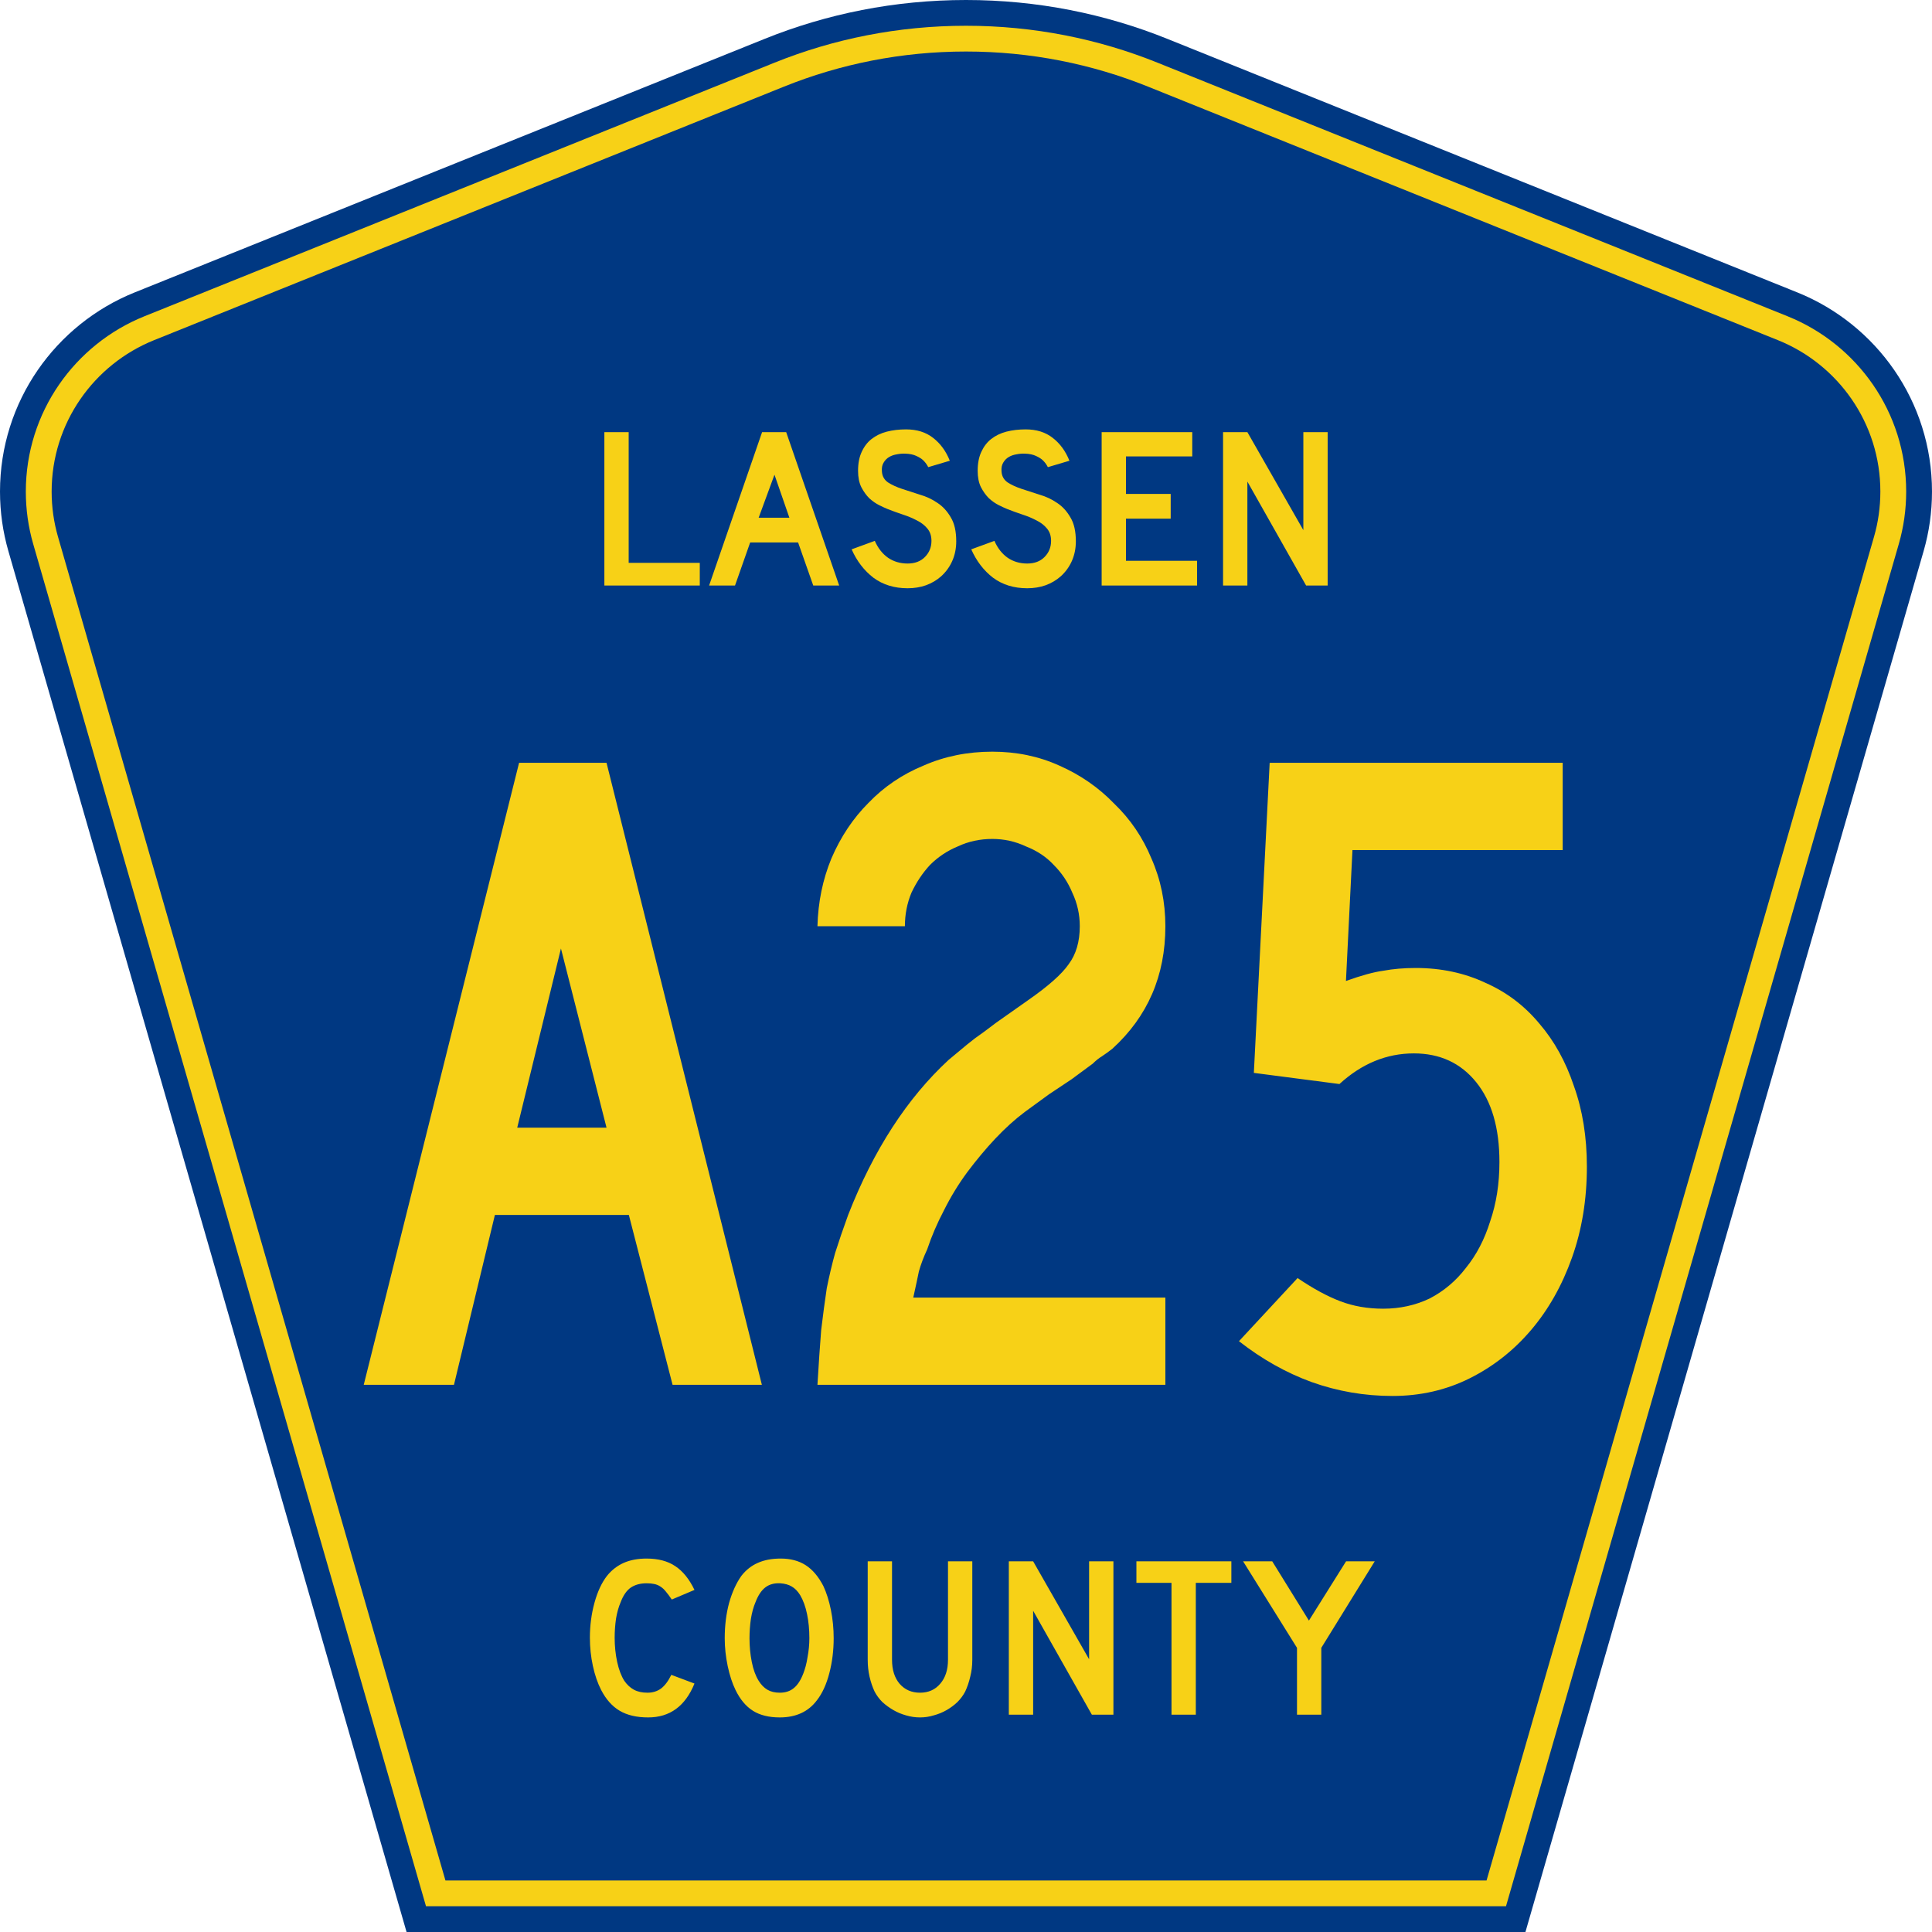
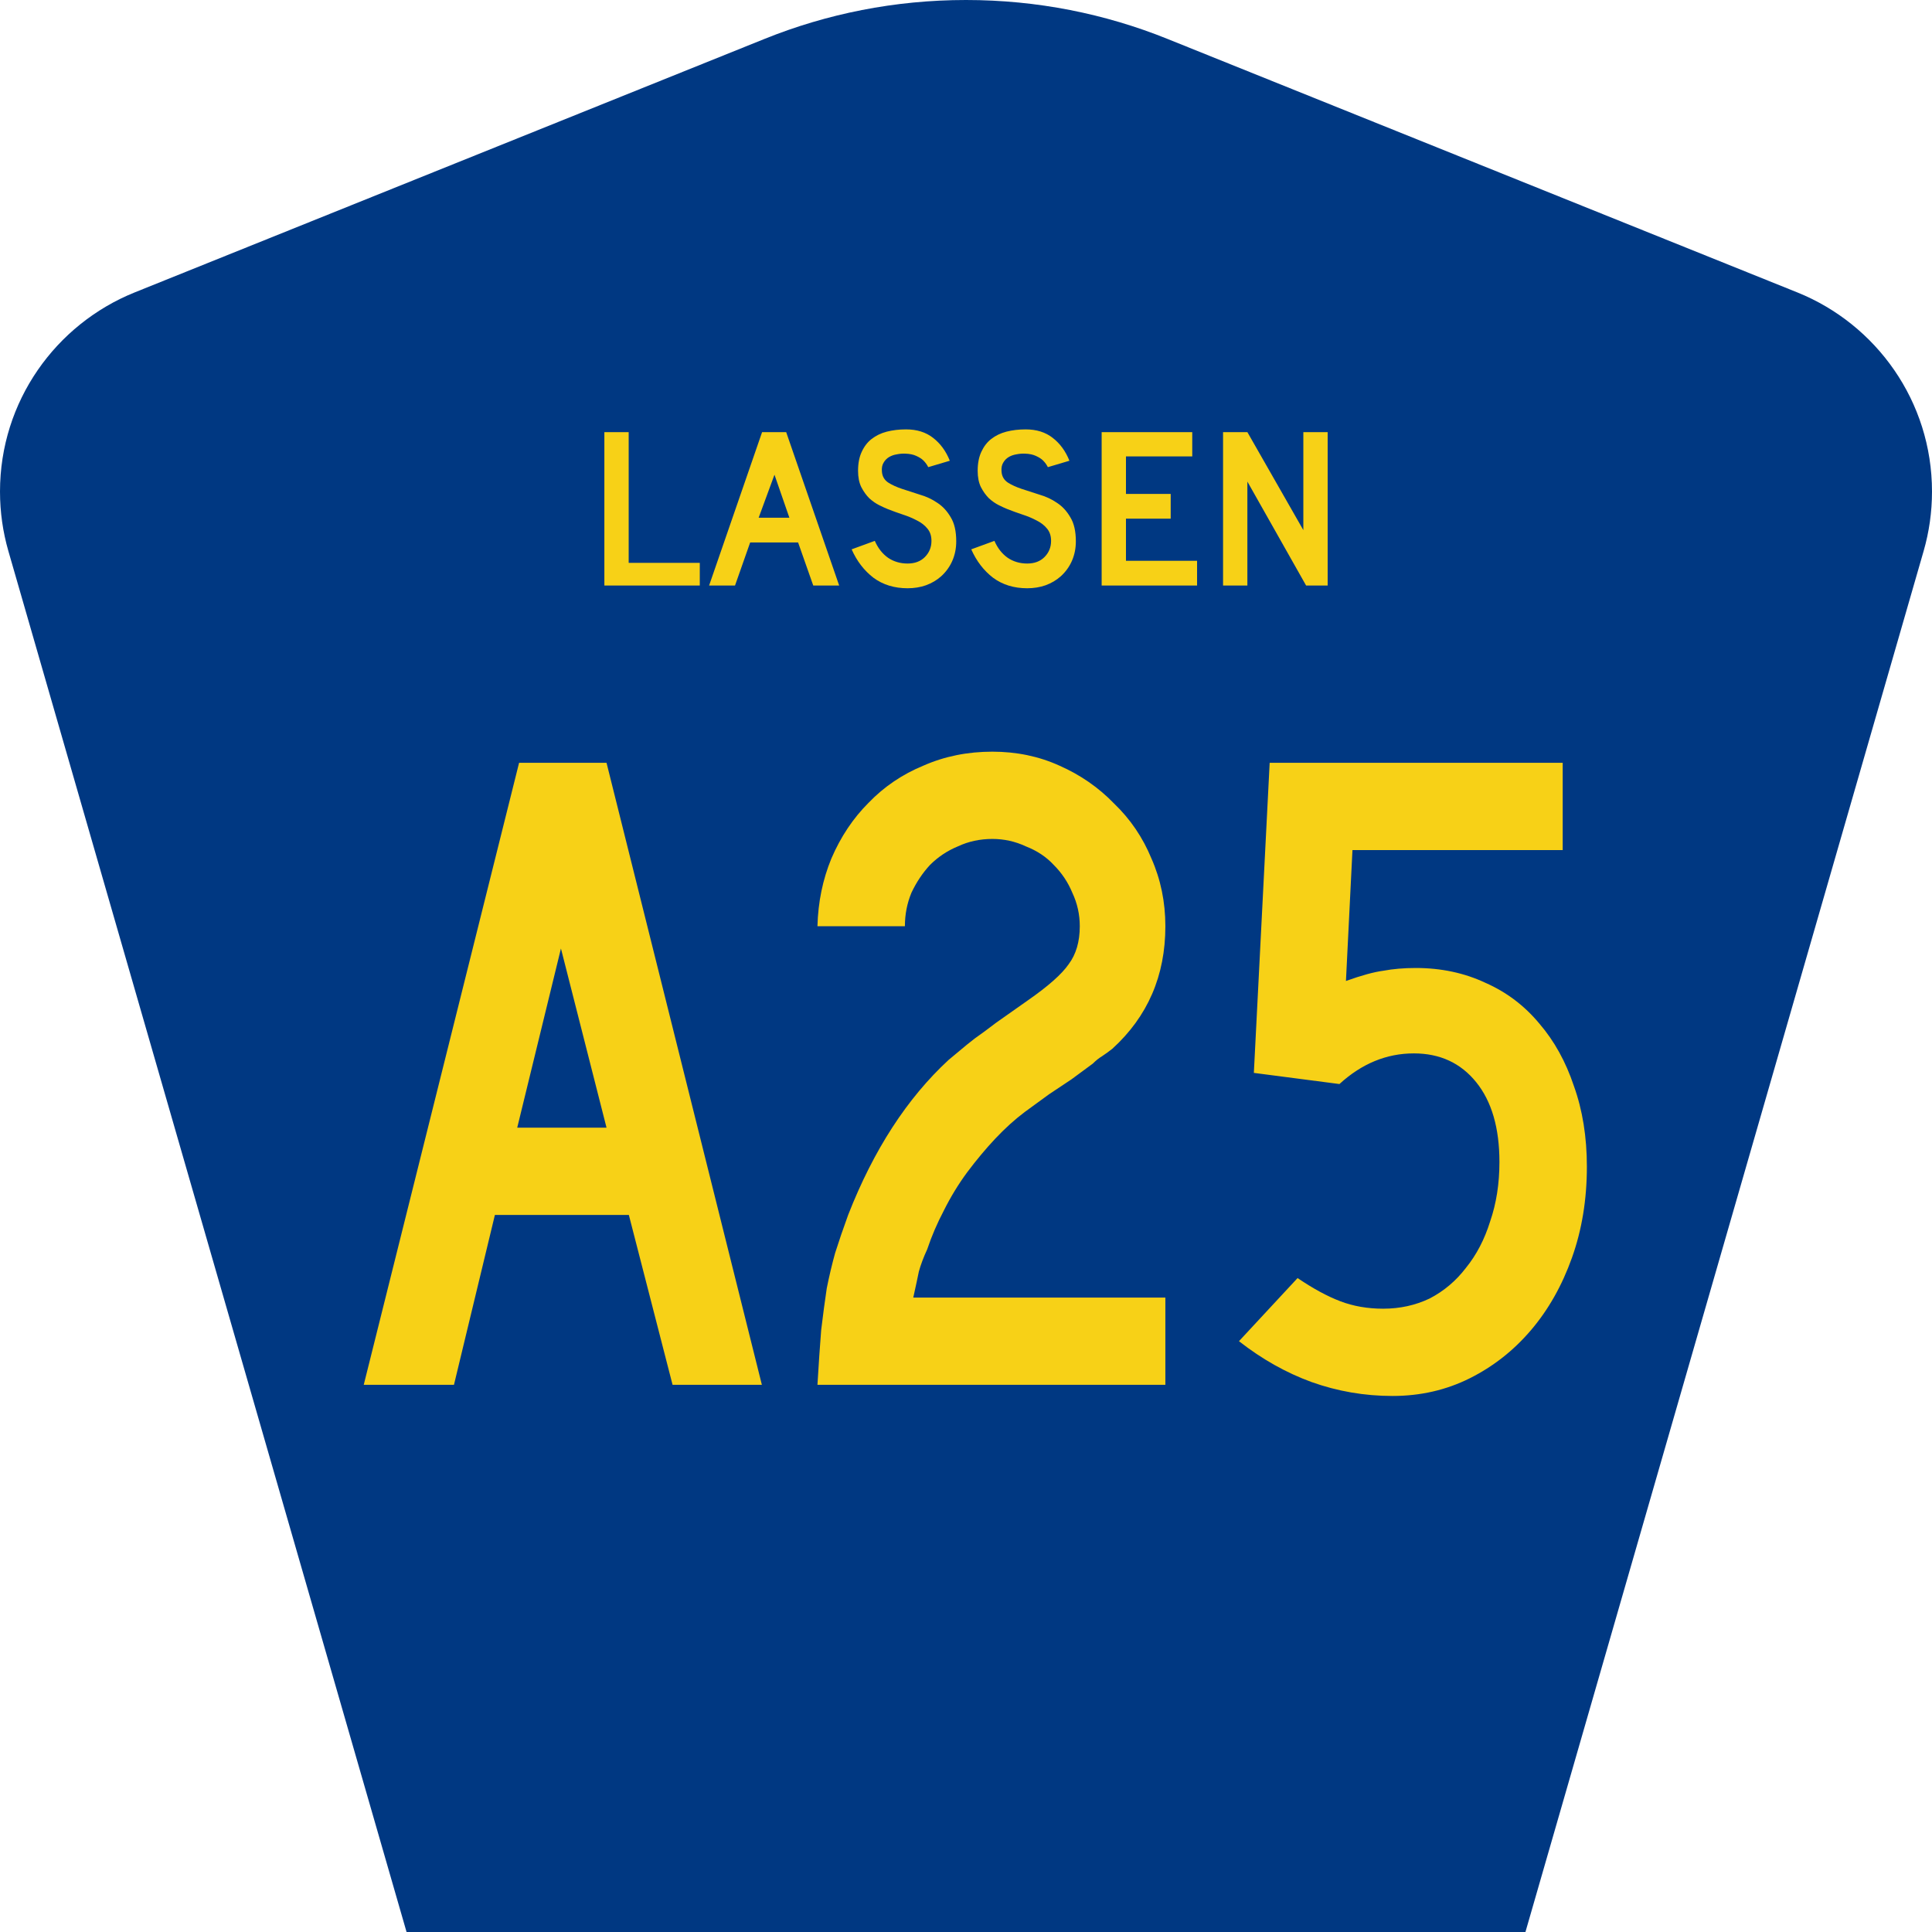
<svg xmlns="http://www.w3.org/2000/svg" xmlns:ns1="http://inkscape.sourceforge.net/DTD/sodipodi-0.dtd" xmlns:ns2="http://www.inkscape.org/namespaces/inkscape" version="1.0" id="Layer_1" width="450" height="450" viewBox="0 0 448.949 450" overflow="visible" enable-background="new 0 0 448.949 450" xml:space="preserve" ns1:version="0.32" ns2:version="0.43" ns1:docname="Lassen County Route A25 CA.svg" ns1:docbase="C:\Documents and Settings\ltljltlj\Desktop\County Route Shields\California">
  <defs id="defs52" />
  <ns1:namedview ns2:window-height="963" ns2:window-width="1024" ns2:pageshadow="2" ns2:pageopacity="0.0" borderopacity="1.0" bordercolor="#666666" pagecolor="#ffffff" id="base" ns2:zoom="1.78" ns2:cx="224.47485" ns2:cy="225" ns2:window-x="252" ns2:window-y="-2" ns2:current-layer="Layer_1" />
  <g id="g3">
    <path clip-rule="evenodd" d="M 94.17,450 L 1.421,128.337 C 0.154,123.941 -0.525,119.296 -0.525,114.494 C -0.525,93.492 12.453,75.515 30.845,68.109 L 177.585,9.048 C 192.068,3.213 207.895,0 224.475,0 C 241.053,0 256.88,3.213 271.364,9.048 L 418.104,68.109 C 436.496,75.515 449.474,93.492 449.474,114.494 C 449.474,119.296 448.796,123.941 447.528,128.337 L 354.779,450 L 94.17,450 L 94.17,450 z " id="path5" style="fill:#003882;fill-rule:evenodd" />
-     <path clip-rule="evenodd" d="M 7.2,126.679 C 6.087,122.816 5.489,118.73 5.489,114.494 C 5.489,96.021 16.9,80.194 33.095,73.673 L 179.836,14.612 C 193.616,9.06 208.68,6 224.475,6 C 240.269,6 255.333,9.06 269.113,14.612 L 415.854,73.673 C 432.05,80.194 443.46,96.021 443.46,114.494 C 443.46,118.73 442.862,122.816 441.748,126.679 L 350.251,444 L 98.698,444 L 7.2,126.679 z " id="path7" style="fill:#f7d117;fill-rule:evenodd" />
    <path clip-rule="evenodd" d="M 11.503,114.494 C 11.503,98.549 21.348,84.874 35.346,79.237 L 182.087,20.175 C 195.164,14.907 209.465,12 224.475,12 C 239.484,12 253.786,14.907 266.862,20.175 L 413.603,79.237 C 427.601,84.874 437.446,98.549 437.446,114.494 C 437.446,118.164 436.928,121.691 435.969,125.021 L 345.723,438 L 103.226,438 L 12.98,125.021 C 12.021,121.692 11.503,118.164 11.503,114.494 z " id="path9" style="fill:#003882;fill-rule:evenodd" />
  </g>
  <path transform="scale(1.001,0.999)" style="font-size:216.454px;font-style:normal;font-variant:normal;font-weight:normal;font-stretch:normal;text-align:center;line-height:100%;writing-mode:lr-tb;text-anchor:middle;fill:#f7d117;fill-opacity:1;font-family:Roadgeek 2005 Series C" d="M 155.974,322.875 L 145.8,283.264 L 114.631,283.264 L 105.107,322.875 L 84.111,322.875 L 120.259,177.852 L 140.606,177.852 L 176.753,322.875 L 155.974,322.875 M 129.999,221.142 L 119.826,262.918 L 140.606,262.918 L 129.999,221.142 M 189.686,322.875 C 189.975,317.969 190.264,313.712 190.552,310.105 C 190.985,306.497 191.418,303.25 191.851,300.364 C 192.428,297.478 193.077,294.736 193.799,292.139 C 194.665,289.397 195.675,286.439 196.829,283.264 C 202.746,268.113 210.538,256.063 220.206,247.117 C 221.072,246.395 221.938,245.674 222.804,244.952 C 223.814,244.086 224.968,243.148 226.267,242.138 C 227.71,241.128 229.369,239.902 231.245,238.459 C 233.266,237.016 235.719,235.284 238.605,233.264 C 243.367,229.945 246.541,227.131 248.129,224.822 C 249.86,222.513 250.726,219.555 250.726,215.947 C 250.726,213.206 250.149,210.608 248.995,208.155 C 247.984,205.702 246.541,203.537 244.666,201.661 C 242.934,199.786 240.769,198.343 238.172,197.332 C 235.719,196.178 233.121,195.601 230.38,195.601 C 227.494,195.601 224.824,196.178 222.371,197.332 C 219.918,198.343 217.753,199.786 215.877,201.661 C 214.146,203.537 212.703,205.702 211.548,208.155 C 210.538,210.608 210.033,213.206 210.033,215.947 L 189.686,215.947 C 189.831,210.32 190.913,205.053 192.933,200.146 C 195.098,195.096 197.984,190.767 201.591,187.159 C 205.199,183.407 209.456,180.521 214.362,178.501 C 219.268,176.337 224.607,175.254 230.38,175.254 C 236.007,175.254 241.202,176.337 245.964,178.501 C 250.87,180.666 255.127,183.624 258.735,187.375 C 262.487,190.983 265.373,195.24 267.393,200.146 C 269.558,205.053 270.64,210.32 270.64,215.947 C 270.64,227.492 266.527,237.016 258.302,244.519 C 257.581,245.096 256.787,245.674 255.921,246.251 C 255.2,246.684 254.478,247.261 253.757,247.982 L 248.778,251.662 L 243.583,255.125 L 237.955,259.238 C 235.647,260.97 233.338,263.062 231.029,265.515 C 228.864,267.824 226.7,270.422 224.535,273.308 C 222.515,276.049 220.711,279.008 219.124,282.182 C 217.537,285.213 216.238,288.243 215.228,291.273 C 214.362,293.149 213.713,294.881 213.28,296.468 C 212.991,297.911 212.558,299.931 211.981,302.529 L 270.64,302.529 L 270.64,322.875 L 189.686,322.875 M 368.72,272.009 C 368.72,279.657 367.566,286.728 365.257,293.221 C 362.948,299.715 359.774,305.343 355.733,310.105 C 351.693,314.867 346.931,318.618 341.447,321.36 C 335.964,324.102 329.975,325.473 323.482,325.473 C 316.988,325.473 310.711,324.391 304.65,322.226 C 298.734,320.062 293.106,316.887 287.767,312.702 L 301.403,297.983 C 305.011,300.436 308.33,302.24 311.36,303.395 C 314.391,304.549 317.71,305.126 321.317,305.126 C 325.213,305.126 328.821,304.333 332.14,302.745 C 335.459,301.014 338.273,298.633 340.582,295.602 C 343.035,292.572 344.911,288.964 346.209,284.78 C 347.652,280.595 348.374,275.977 348.374,270.927 C 348.374,262.99 346.57,256.785 342.962,252.312 C 339.355,247.838 334.521,245.602 328.46,245.601 C 322.111,245.602 316.339,247.983 311.144,252.744 L 291.23,250.147 L 294.91,177.852 L 363.093,177.852 L 363.093,198.198 L 314.174,198.198 L 312.659,228.718 C 316.267,227.419 319.153,226.626 321.317,226.337 C 323.626,225.904 326.151,225.688 328.893,225.688 C 334.809,225.688 340.221,226.842 345.127,229.151 C 350.033,231.316 354.218,234.49 357.681,238.675 C 361.145,242.716 363.814,247.55 365.69,253.177 C 367.71,258.805 368.72,265.082 368.72,272.009" id="text1361" />
  <path transform="scale(1.001,0.999)" style="font-size:53.373px;font-style:normal;font-variant:normal;font-weight:normal;font-stretch:normal;text-align:center;line-height:100%;writing-mode:lr-tb;text-anchor:middle;fill:#f7d117;fill-opacity:1;font-family:Roadgeek 2005 Series D" d="M 140.103,136.512 L 140.103,100.752 L 145.76,100.752 L 145.76,131.228 L 162.306,131.228 L 162.306,136.512 L 140.103,136.512 M 188.706,136.512 L 185.183,126.478 L 174.028,126.478 L 170.506,136.512 L 164.475,136.512 L 176.804,100.752 L 182.408,100.752 L 194.737,136.512 L 188.706,136.512 M 179.686,110.68 L 176.003,120.714 L 183.155,120.714 L 179.686,110.68 M 221.978,126.211 C 221.978,127.848 221.675,129.36 221.07,130.748 C 220.465,132.136 219.594,133.345 218.455,134.377 C 217.459,135.267 216.284,135.961 214.932,136.459 C 213.616,136.922 212.192,137.153 210.662,137.153 C 207.567,137.153 204.916,136.334 202.71,134.698 C 200.539,133.025 198.849,130.819 197.639,128.079 L 203.03,126.105 C 203.777,127.812 204.809,129.129 206.126,130.054 C 207.442,130.944 208.955,131.388 210.662,131.388 C 212.335,131.388 213.669,130.89 214.665,129.894 C 215.697,128.862 216.213,127.599 216.213,126.105 C 216.213,124.93 215.893,123.97 215.253,123.222 C 214.648,122.475 213.847,121.852 212.851,121.354 C 211.854,120.821 210.751,120.358 209.542,119.967 C 208.367,119.575 207.193,119.148 206.019,118.686 C 205.485,118.472 204.827,118.17 204.044,117.778 C 203.261,117.387 202.496,116.853 201.749,116.177 C 201.037,115.465 200.415,114.594 199.881,113.562 C 199.383,112.53 199.134,111.267 199.134,109.772 C 199.134,108.029 199.418,106.552 199.988,105.342 C 200.557,104.097 201.322,103.101 202.283,102.353 C 203.279,101.571 204.453,101.001 205.806,100.645 C 207.193,100.29 208.688,100.112 210.289,100.112 C 212.815,100.112 214.915,100.77 216.587,102.086 C 218.295,103.403 219.594,105.182 220.483,107.424 L 215.466,108.918 C 215.181,108.349 214.808,107.833 214.345,107.37 C 213.954,106.979 213.402,106.623 212.691,106.303 C 212.015,105.983 211.178,105.805 210.182,105.769 C 209.542,105.734 208.866,105.787 208.154,105.929 C 207.478,106.036 206.873,106.25 206.339,106.57 C 205.805,106.89 205.379,107.335 205.058,107.904 C 204.738,108.438 204.613,109.114 204.685,109.932 C 204.756,111.035 205.236,111.889 206.126,112.494 C 207.015,113.064 208.101,113.562 209.382,113.989 C 210.662,114.416 212.032,114.861 213.491,115.323 C 214.986,115.75 216.356,116.391 217.601,117.245 C 218.846,118.063 219.878,119.184 220.697,120.607 C 221.551,121.995 221.978,123.863 221.978,126.211 M 249.811,126.211 C 249.811,127.848 249.509,129.36 248.904,130.748 C 248.299,132.136 247.427,133.345 246.288,134.377 C 245.292,135.267 244.118,135.961 242.766,136.459 C 241.449,136.922 240.026,137.153 238.496,137.153 C 235.4,137.153 232.749,136.334 230.543,134.698 C 228.373,133.025 226.683,130.819 225.473,128.079 L 230.863,126.105 C 231.611,127.812 232.643,129.129 233.959,130.054 C 235.276,130.944 236.788,131.388 238.496,131.388 C 240.168,131.388 241.503,130.89 242.499,129.894 C 243.531,128.862 244.047,127.599 244.047,126.105 C 244.047,124.93 243.726,123.97 243.086,123.222 C 242.481,122.475 241.68,121.852 240.684,121.354 C 239.688,120.821 238.585,120.358 237.375,119.967 C 236.201,119.575 235.027,119.148 233.852,118.686 C 233.319,118.472 232.66,118.17 231.878,117.778 C 231.095,117.387 230.33,116.853 229.583,116.177 C 228.871,115.465 228.248,114.594 227.714,113.562 C 227.216,112.53 226.967,111.267 226.967,109.772 C 226.967,108.029 227.252,106.552 227.821,105.342 C 228.391,104.097 229.156,103.101 230.116,102.353 C 231.113,101.571 232.287,101.001 233.639,100.645 C 235.027,100.29 236.521,100.112 238.122,100.112 C 240.649,100.112 242.748,100.77 244.42,102.086 C 246.128,103.403 247.427,105.182 248.317,107.424 L 243.299,108.918 C 243.015,108.349 242.641,107.833 242.179,107.37 C 241.787,106.979 241.236,106.623 240.524,106.303 C 239.848,105.983 239.012,105.805 238.016,105.769 C 237.375,105.734 236.699,105.787 235.987,105.929 C 235.311,106.036 234.706,106.25 234.173,106.57 C 233.639,106.89 233.212,107.335 232.892,107.904 C 232.571,108.438 232.447,109.114 232.518,109.932 C 232.589,111.035 233.07,111.889 233.959,112.494 C 234.849,113.064 235.934,113.562 237.215,113.989 C 238.496,114.416 239.866,114.861 241.325,115.323 C 242.819,115.75 244.189,116.391 245.434,117.245 C 246.68,118.063 247.712,119.184 248.53,120.607 C 249.384,121.995 249.811,123.863 249.811,126.211 M 255.815,136.512 L 255.815,100.752 L 276.897,100.752 L 276.897,106.41 L 261.472,106.41 L 261.472,115.163 L 271.88,115.163 L 271.88,120.927 L 261.472,120.927 L 261.472,130.748 L 278.018,130.748 L 278.018,136.512 L 255.815,136.512 M 303.386,136.512 L 289.723,112.281 L 289.723,136.512 L 284.065,136.512 L 284.065,100.752 L 289.723,100.752 L 302.746,123.596 L 302.746,100.752 L 308.403,100.752 L 308.403,136.512 L 303.386,136.512" id="text1375" />
-   <path transform="scale(1.001,0.999)" style="font-size:53.37px;font-style:normal;font-variant:normal;font-weight:normal;font-stretch:normal;text-align:center;line-height:125%;writing-mode:lr-tb;text-anchor:middle;fill:#f7d117;fill-opacity:1;font-family:Roadgeek 2005 Series D" d="M 161.071,392.522 C 158.937,397.788 155.343,400.421 150.291,400.421 C 147.622,400.421 145.416,399.905 143.673,398.873 C 141.929,397.841 140.488,396.222 139.35,394.016 C 138.531,392.415 137.891,390.547 137.428,388.412 C 136.966,386.278 136.735,384.089 136.735,381.848 C 136.735,379.001 137.09,376.28 137.802,373.682 C 138.514,371.085 139.492,368.986 140.737,367.384 C 141.805,366.068 143.086,365.072 144.58,364.396 C 146.11,363.72 147.889,363.382 149.917,363.382 C 152.621,363.382 154.845,363.969 156.588,365.143 C 158.367,366.317 159.862,368.167 161.071,370.693 L 155.788,372.935 C 155.29,372.188 154.827,371.565 154.4,371.067 C 154.009,370.569 153.582,370.178 153.119,369.893 C 152.692,369.608 152.212,369.413 151.678,369.306 C 151.18,369.199 150.593,369.146 149.917,369.146 C 148.458,369.146 147.231,369.484 146.234,370.16 C 145.274,370.836 144.491,371.974 143.886,373.575 C 143.424,374.643 143.068,375.906 142.819,377.365 C 142.605,378.824 142.499,380.318 142.499,381.848 C 142.499,383.805 142.694,385.69 143.086,387.505 C 143.477,389.284 144.029,390.743 144.74,391.881 C 145.381,392.807 146.128,393.5 146.982,393.963 C 147.836,394.425 148.885,394.657 150.131,394.657 C 151.34,394.657 152.39,394.336 153.279,393.696 C 154.169,393.02 154.969,391.953 155.681,390.494 L 161.071,392.522 L 161.071,392.522 M 193.461,381.955 C 193.461,384.801 193.123,387.523 192.447,390.12 C 191.771,392.718 190.811,394.817 189.565,396.418 C 187.573,399.086 184.691,400.421 180.919,400.421 C 178.393,400.421 176.312,399.905 174.675,398.873 C 173.038,397.841 171.686,396.222 170.619,394.016 C 169.872,392.486 169.267,390.636 168.804,388.466 C 168.342,386.26 168.11,384.089 168.11,381.955 C 168.11,379.001 168.448,376.262 169.124,373.736 C 169.836,371.209 170.797,369.092 172.006,367.384 C 173.074,366.032 174.337,365.036 175.796,364.396 C 177.29,363.72 179.069,363.382 181.133,363.382 C 183.41,363.382 185.349,363.898 186.95,364.929 C 188.551,365.961 189.921,367.58 191.06,369.786 C 191.807,371.387 192.394,373.255 192.821,375.39 C 193.248,377.525 193.461,379.713 193.461,381.955 M 187.804,381.955 C 187.804,379.927 187.626,378.059 187.27,376.351 C 186.915,374.607 186.381,373.131 185.669,371.921 C 185.1,370.996 184.442,370.32 183.695,369.893 C 182.983,369.466 182.093,369.217 181.026,369.146 C 179.638,369.075 178.482,369.395 177.557,370.106 C 176.632,370.818 175.867,371.974 175.262,373.575 C 174.8,374.643 174.444,375.942 174.195,377.471 C 173.981,378.966 173.874,380.46 173.874,381.955 C 173.874,383.876 174.052,385.726 174.408,387.505 C 174.764,389.284 175.298,390.743 176.009,391.881 C 176.579,392.807 177.255,393.5 178.037,393.963 C 178.82,394.425 179.781,394.657 180.919,394.657 C 182.236,394.657 183.321,394.301 184.175,393.589 C 185.064,392.878 185.812,391.721 186.416,390.12 C 186.594,389.658 186.772,389.106 186.95,388.466 C 187.128,387.79 187.27,387.096 187.377,386.384 C 187.519,385.637 187.626,384.89 187.697,384.143 C 187.768,383.396 187.804,382.666 187.804,381.955 M 225.717,386.971 C 225.717,388.359 225.557,389.675 225.237,390.921 C 224.952,392.166 224.561,393.322 224.062,394.39 C 223.6,395.279 222.995,396.098 222.248,396.845 C 221.501,397.556 220.665,398.179 219.739,398.713 C 218.814,399.247 217.818,399.656 216.751,399.94 C 215.719,400.261 214.652,400.421 213.549,400.421 C 212.446,400.421 211.36,400.261 210.293,399.94 C 209.261,399.656 208.283,399.247 207.358,398.713 C 206.433,398.179 205.579,397.556 204.796,396.845 C 204.049,396.098 203.444,395.279 202.981,394.39 C 202.483,393.322 202.092,392.166 201.807,390.921 C 201.522,389.675 201.38,388.359 201.38,386.971 L 201.38,364.022 L 207.037,364.022 L 207.037,386.971 C 207.037,389.32 207.624,391.188 208.799,392.575 C 210.008,393.963 211.592,394.657 213.549,394.657 C 215.505,394.657 217.071,393.963 218.245,392.575 C 219.455,391.188 220.06,389.32 220.06,386.971 L 220.06,364.022 L 225.717,364.022 L 225.717,386.971 L 225.717,386.971 M 253.535,399.78 L 239.873,375.55 L 239.873,399.78 L 234.215,399.78 L 234.215,364.022 L 239.873,364.022 L 252.895,386.865 L 252.895,364.022 L 258.552,364.022 L 258.552,399.78 L 253.535,399.78 M 277.725,369.039 L 277.725,399.78 L 272.067,399.78 L 272.067,369.039 L 263.902,369.039 L 263.902,364.022 L 285.997,364.022 L 285.997,369.039 L 277.725,369.039 M 306.925,384.196 L 306.925,399.78 L 301.268,399.78 L 301.268,384.196 L 288.726,364.022 L 295.504,364.022 L 304.043,377.845 L 312.689,364.022 L 319.36,364.022 L 306.925,384.196" id="text1389" />
</svg>